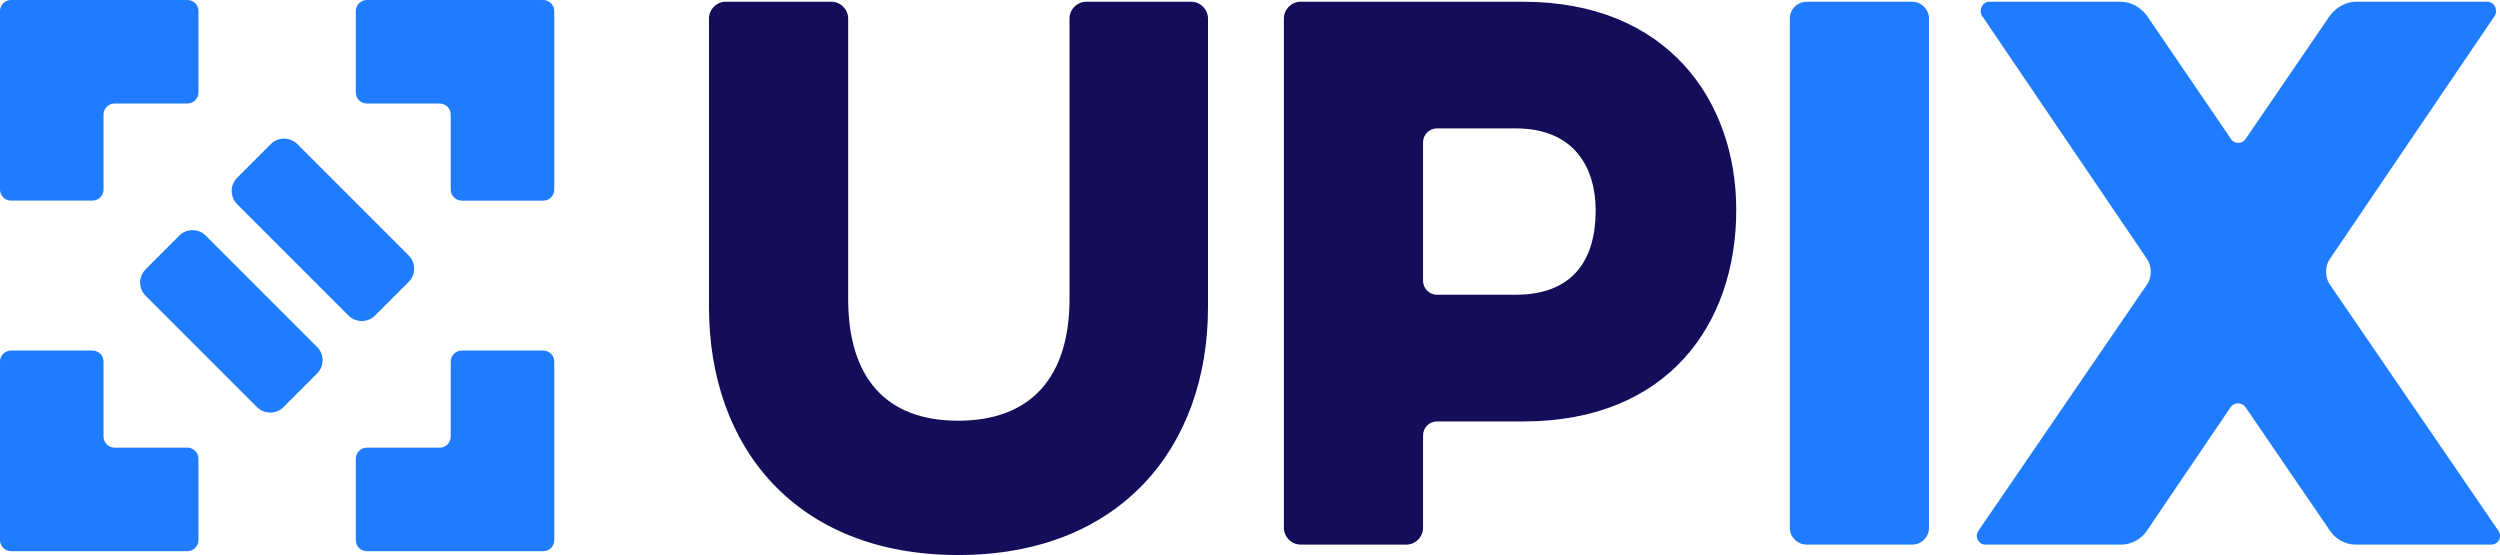
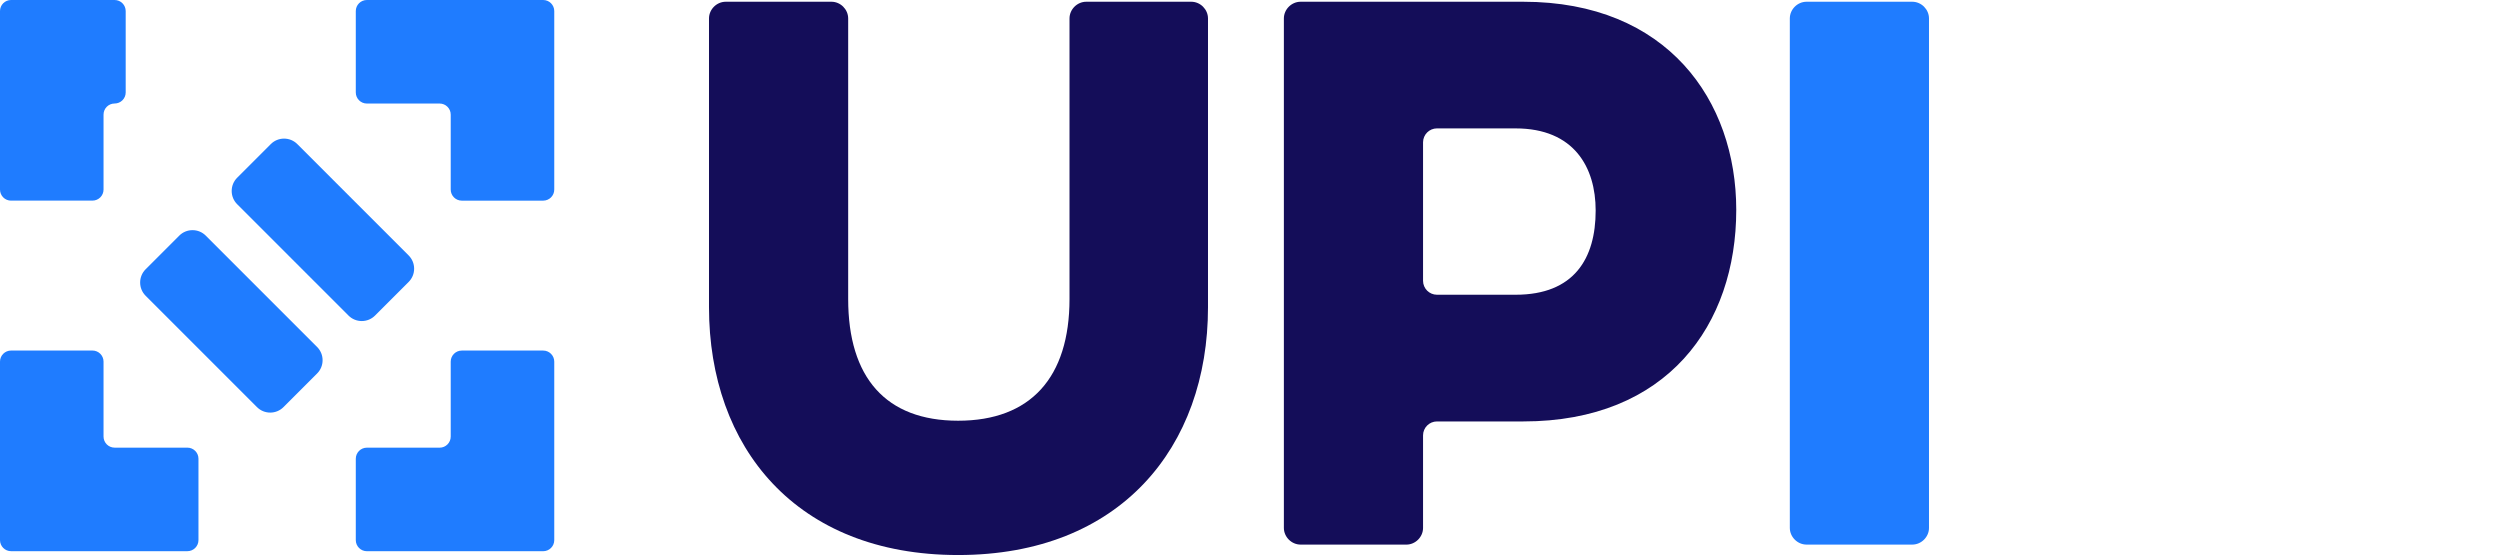
<svg xmlns="http://www.w3.org/2000/svg" data-name="Camada 2" viewBox="0 0 975 216.47">
  <g data-name="Camada 1">
    <g stroke-width="0px">
      <g fill="#1f7cff">
        <path d="m80.25,91.9c-1.38-1.38-3.22-2.14-5.17-2.14s-3.79.76-5.17,2.14l-13.11,13.11c-1.38,1.38-2.14,3.22-2.14,5.17s.76,3.79,2.14,5.17l43.42,43.42c1.38,1.38,3.22,2.14,5.17,2.14s3.79-.76,5.17-2.14l13.11-13.11c1.38-1.38,2.14-3.22,2.14-5.17s-.76-3.79-2.14-5.17l-43.42-43.42Z" />
        <path d="m146.26,123.07l13.11-13.11c1.38-1.38,2.14-3.22,2.14-5.17s-.76-3.79-2.14-5.17l-43.42-43.42c-1.38-1.38-3.22-2.14-5.17-2.14s-3.79.76-5.17,2.14l-13.11,13.11c-1.38,1.38-2.14,3.22-2.14,5.17s.76,3.79,2.14,5.17l43.42,43.42c1.38,1.38,3.22,2.14,5.17,2.14s3.79-.76,5.17-2.14Z" />
        <path d="m211.84,0h-68.76c-2.38,0-4.32,1.93-4.32,4.32v31.74c0,2.38,1.93,4.32,4.32,4.32h28.38c2.38,0,4.32,1.93,4.32,4.32v29.23c0,2.38,1.93,4.32,4.32,4.32h31.74c2.38,0,4.32-1.93,4.32-4.32V4.32c0-2.38-1.93-4.32-4.32-4.32Z" />
-         <path d="m4.32,78.24h31.74c2.38,0,4.32-1.93,4.32-4.32v-29.23c0-2.38,1.93-4.32,4.32-4.32h28.38c2.38,0,4.32-1.93,4.32-4.32V4.32c0-2.38-1.93-4.32-4.32-4.32H4.32C1.93,0,0,1.93,0,4.32v69.61c0,2.38,1.93,4.32,4.32,4.32Z" />
+         <path d="m4.32,78.24h31.74c2.38,0,4.32-1.93,4.32-4.32v-29.23c0-2.38,1.93-4.32,4.32-4.32c2.38,0,4.32-1.93,4.32-4.32V4.32c0-2.38-1.93-4.32-4.32-4.32H4.32C1.93,0,0,1.93,0,4.32v69.61c0,2.38,1.93,4.32,4.32,4.32Z" />
        <path d="m211.84 136.72h-31.74c-2.38 0-4.32 1.93-4.32 4.32v29.23c0 2.38-1.93 4.32-4.32 4.32h-28.38c-2.38 0-4.32 1.93-4.32 4.32v31.74c0 2.38 1.93 4.32 4.32 4.32h68.76c2.38 0 4.32-1.93 4.32-4.32v-69.61c0-2.38-1.93-4.32-4.32-4.32z" />
        <path d="m73.08,174.58h-28.38c-2.38,0-4.32-1.93-4.32-4.32v-29.23c0-2.38-1.93-4.32-4.32-4.32H4.32c-2.38,0-4.32,1.93-4.32,4.32v69.61c0,2.38,1.93,4.32,4.32,4.32h68.76c2.38,0,4.32-1.93,4.32-4.32v-31.74c0-2.38-1.93-4.32-4.32-4.32Z" />
      </g>
      <path d="m417.11,7.19c0-3.53,2.99-6.51,6.51-6.51h40.99c3.53,0,6.51,2.99,6.51,6.51v112.64c0,54.56-34.2,96.63-97.44,96.63s-97.17-42.07-97.17-96.63V7.19c0-3.53,2.99-6.51,6.51-6.51h41.26c3.53,0,6.51,2.99,6.51,6.51v109.39c0,30.67,14.66,47.5,42.89,47.5s43.43-16.83,43.43-47.5V7.19Z" fill="#140d59" />
      <path d="m507.22,212.39c-3.53,0-6.51-2.99-6.51-6.51V7.19c0-3.53,2.99-6.51,6.51-6.51h86.86c56.19,0,83.06,38.54,83.06,81.16,0,44.79-26.87,82.52-83.06,82.52h-33.66c-2.99,0-5.43,2.44-5.43,5.43v36.1c0,3.53-2.99,6.51-6.51,6.51h-41.26Zm83.87-162.32h-30.67c-2.99,0-5.43,2.44-5.43,5.43v54.02c0,2.99,2.44,5.43,5.43,5.43h30.67c22.8,0,31.22-14.11,31.22-32.84,0-16.83-8.41-32.03-31.22-32.03Z" fill="#140d59" />
      <path d="m698.03,7.19c0-3.53,2.99-6.51,6.51-6.51h41.26c3.53,0,6.51,2.99,6.51,6.51v198.69c0,3.53-2.99,6.51-6.51,6.51h-41.26c-3.53,0-6.51-2.99-6.51-6.51V7.19Z" fill="#1f7cff" />
-       <path d="m908.66,6.1c2.44-3.26,6.24-5.43,10.31-5.43h51.03c2.71,0,4.34,2.99,2.99,5.43l-64.6,95.27c-1.63,2.71-1.63,6.51,0,9.23l65.96,96.36c1.63,2.44,0,5.43-2.71,5.43h-52.93c-4.07,0-7.87-2.17-10.04-5.43l-32.84-48.04c-1.36-2.17-4.61-2.17-5.97,0l-32.57,48.04c-2.17,3.26-5.97,5.43-10.04,5.43h-52.93c-2.71,0-4.34-2.99-2.71-5.43l65.96-96.36c1.63-2.71,1.63-6.51,0-9.23L772.95,6.1c-1.36-2.44.27-5.43,2.99-5.43h51.03c4.07,0,7.87,2.17,10.31,5.43l32.57,47.77c1.36,2.44,4.61,2.44,5.97.27l32.84-48.04Z" fill="#1f7cff" />
    </g>
  </g>
</svg>